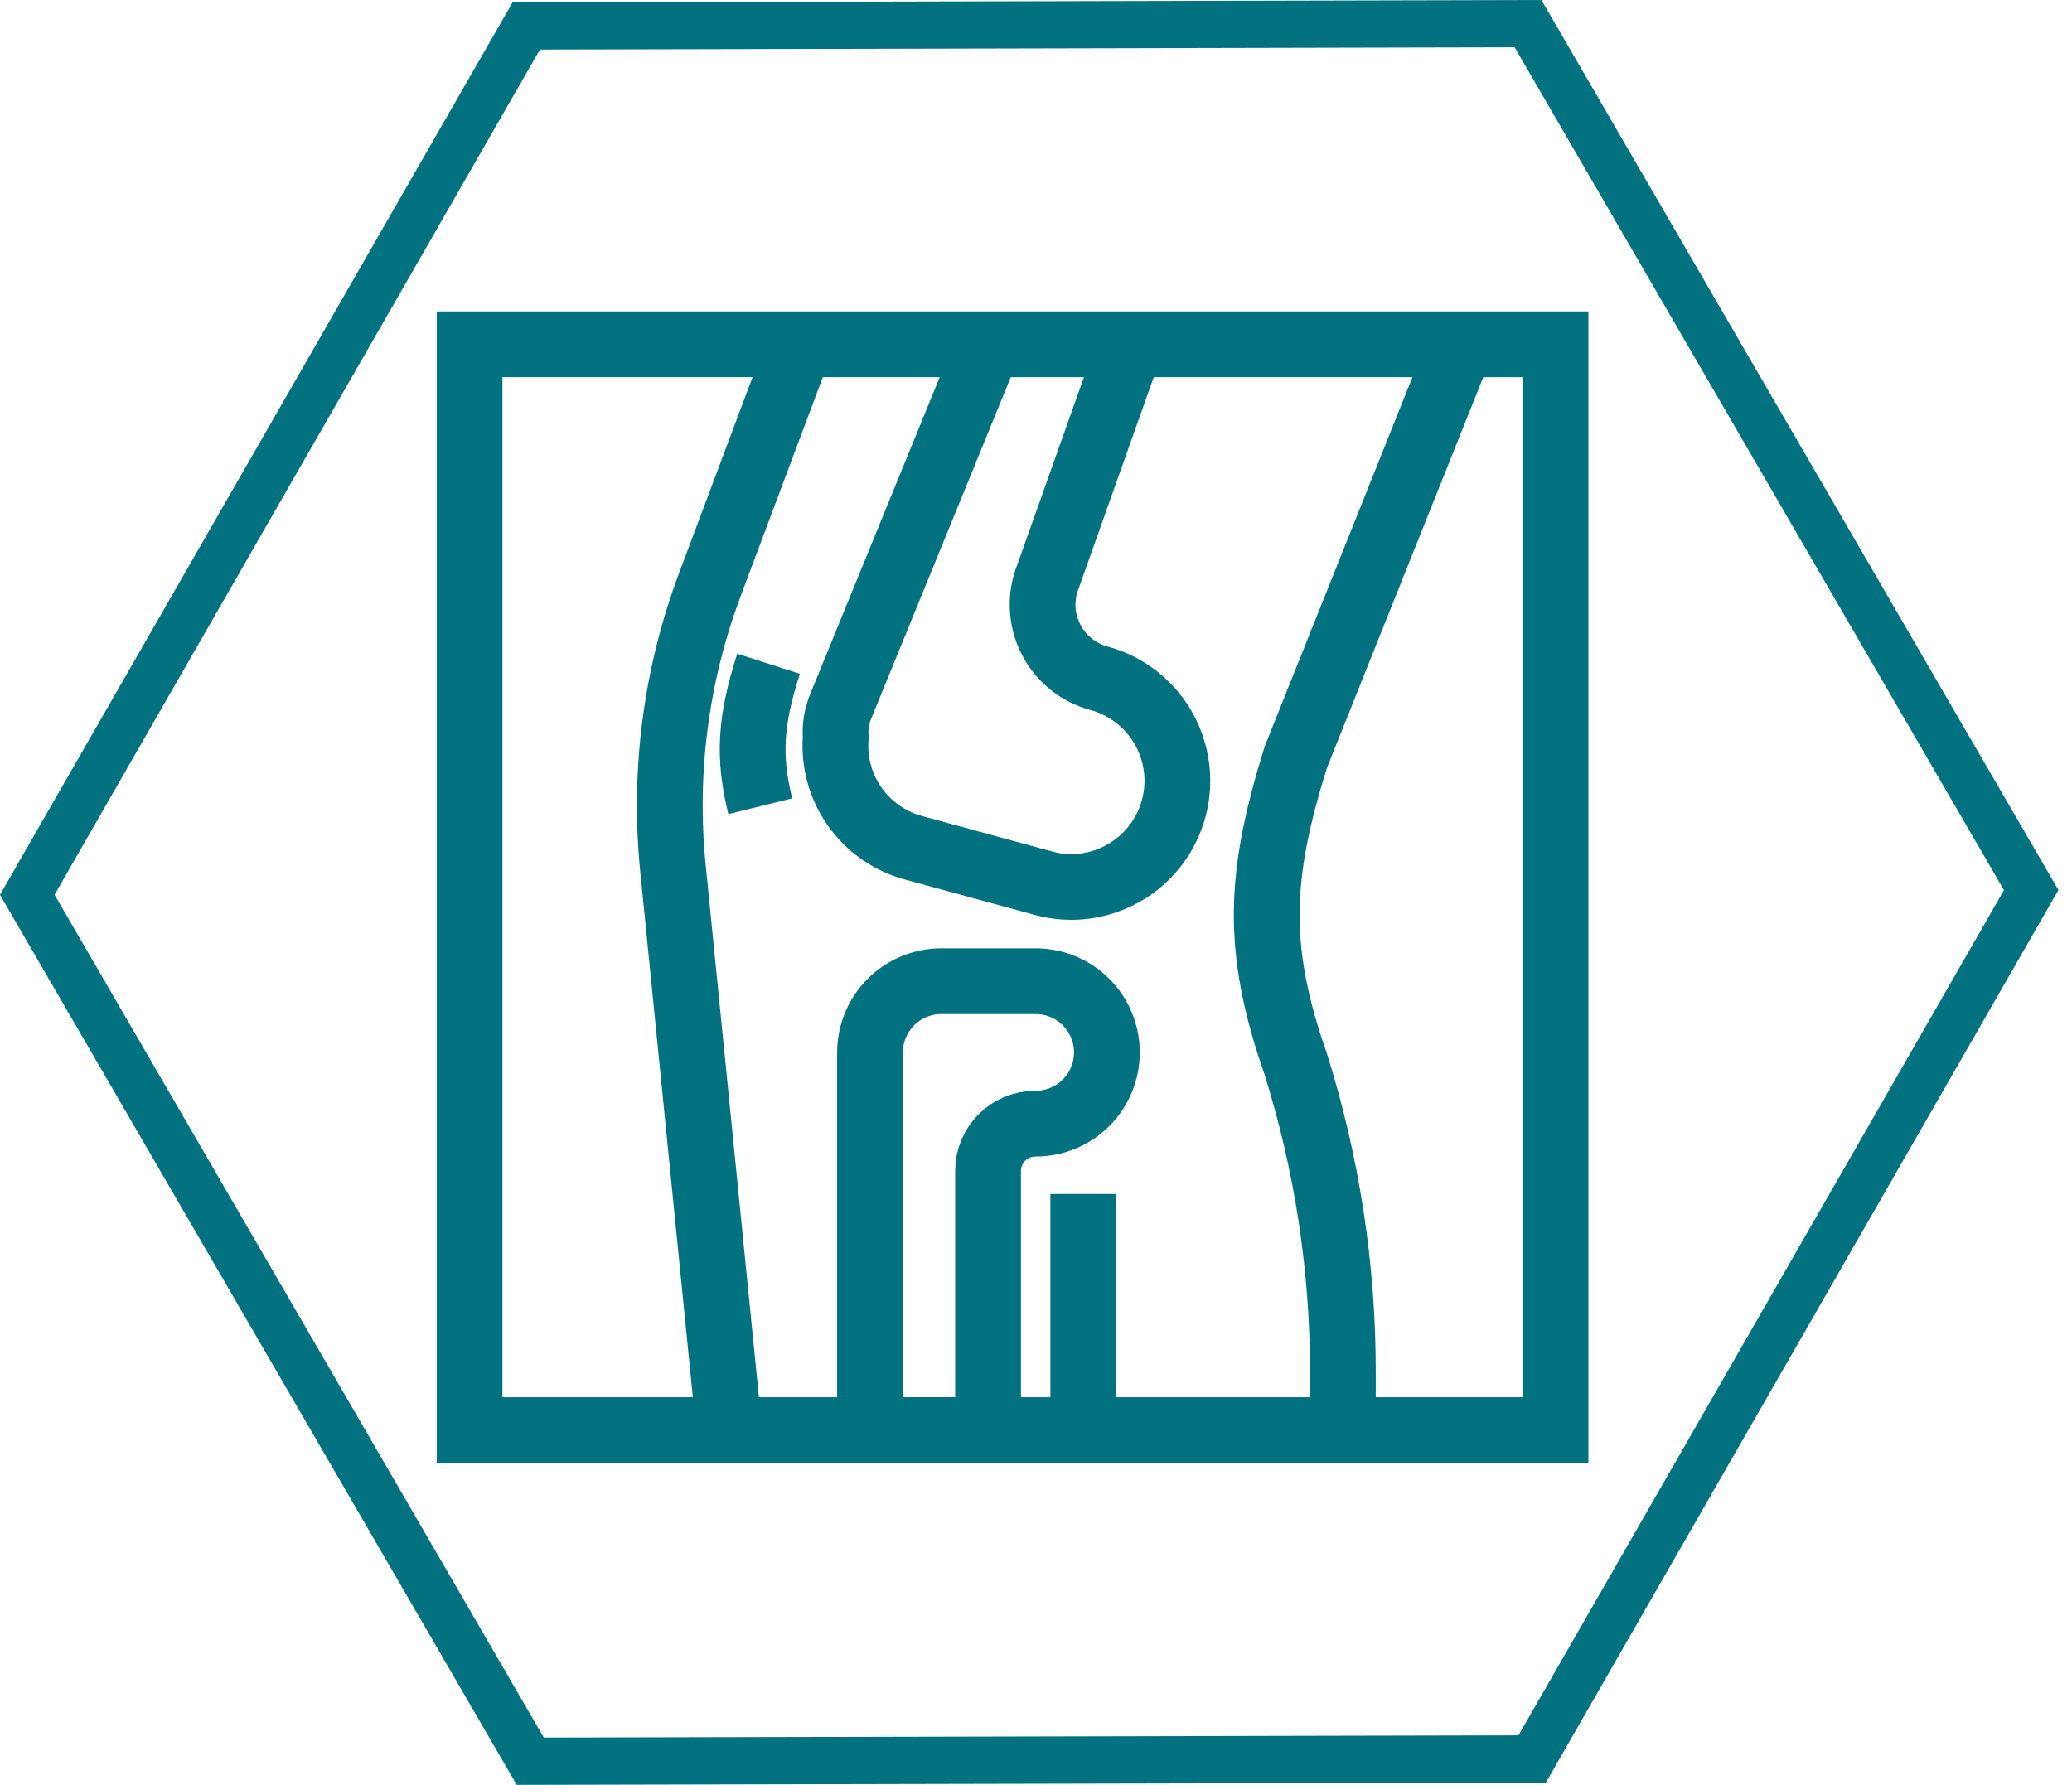
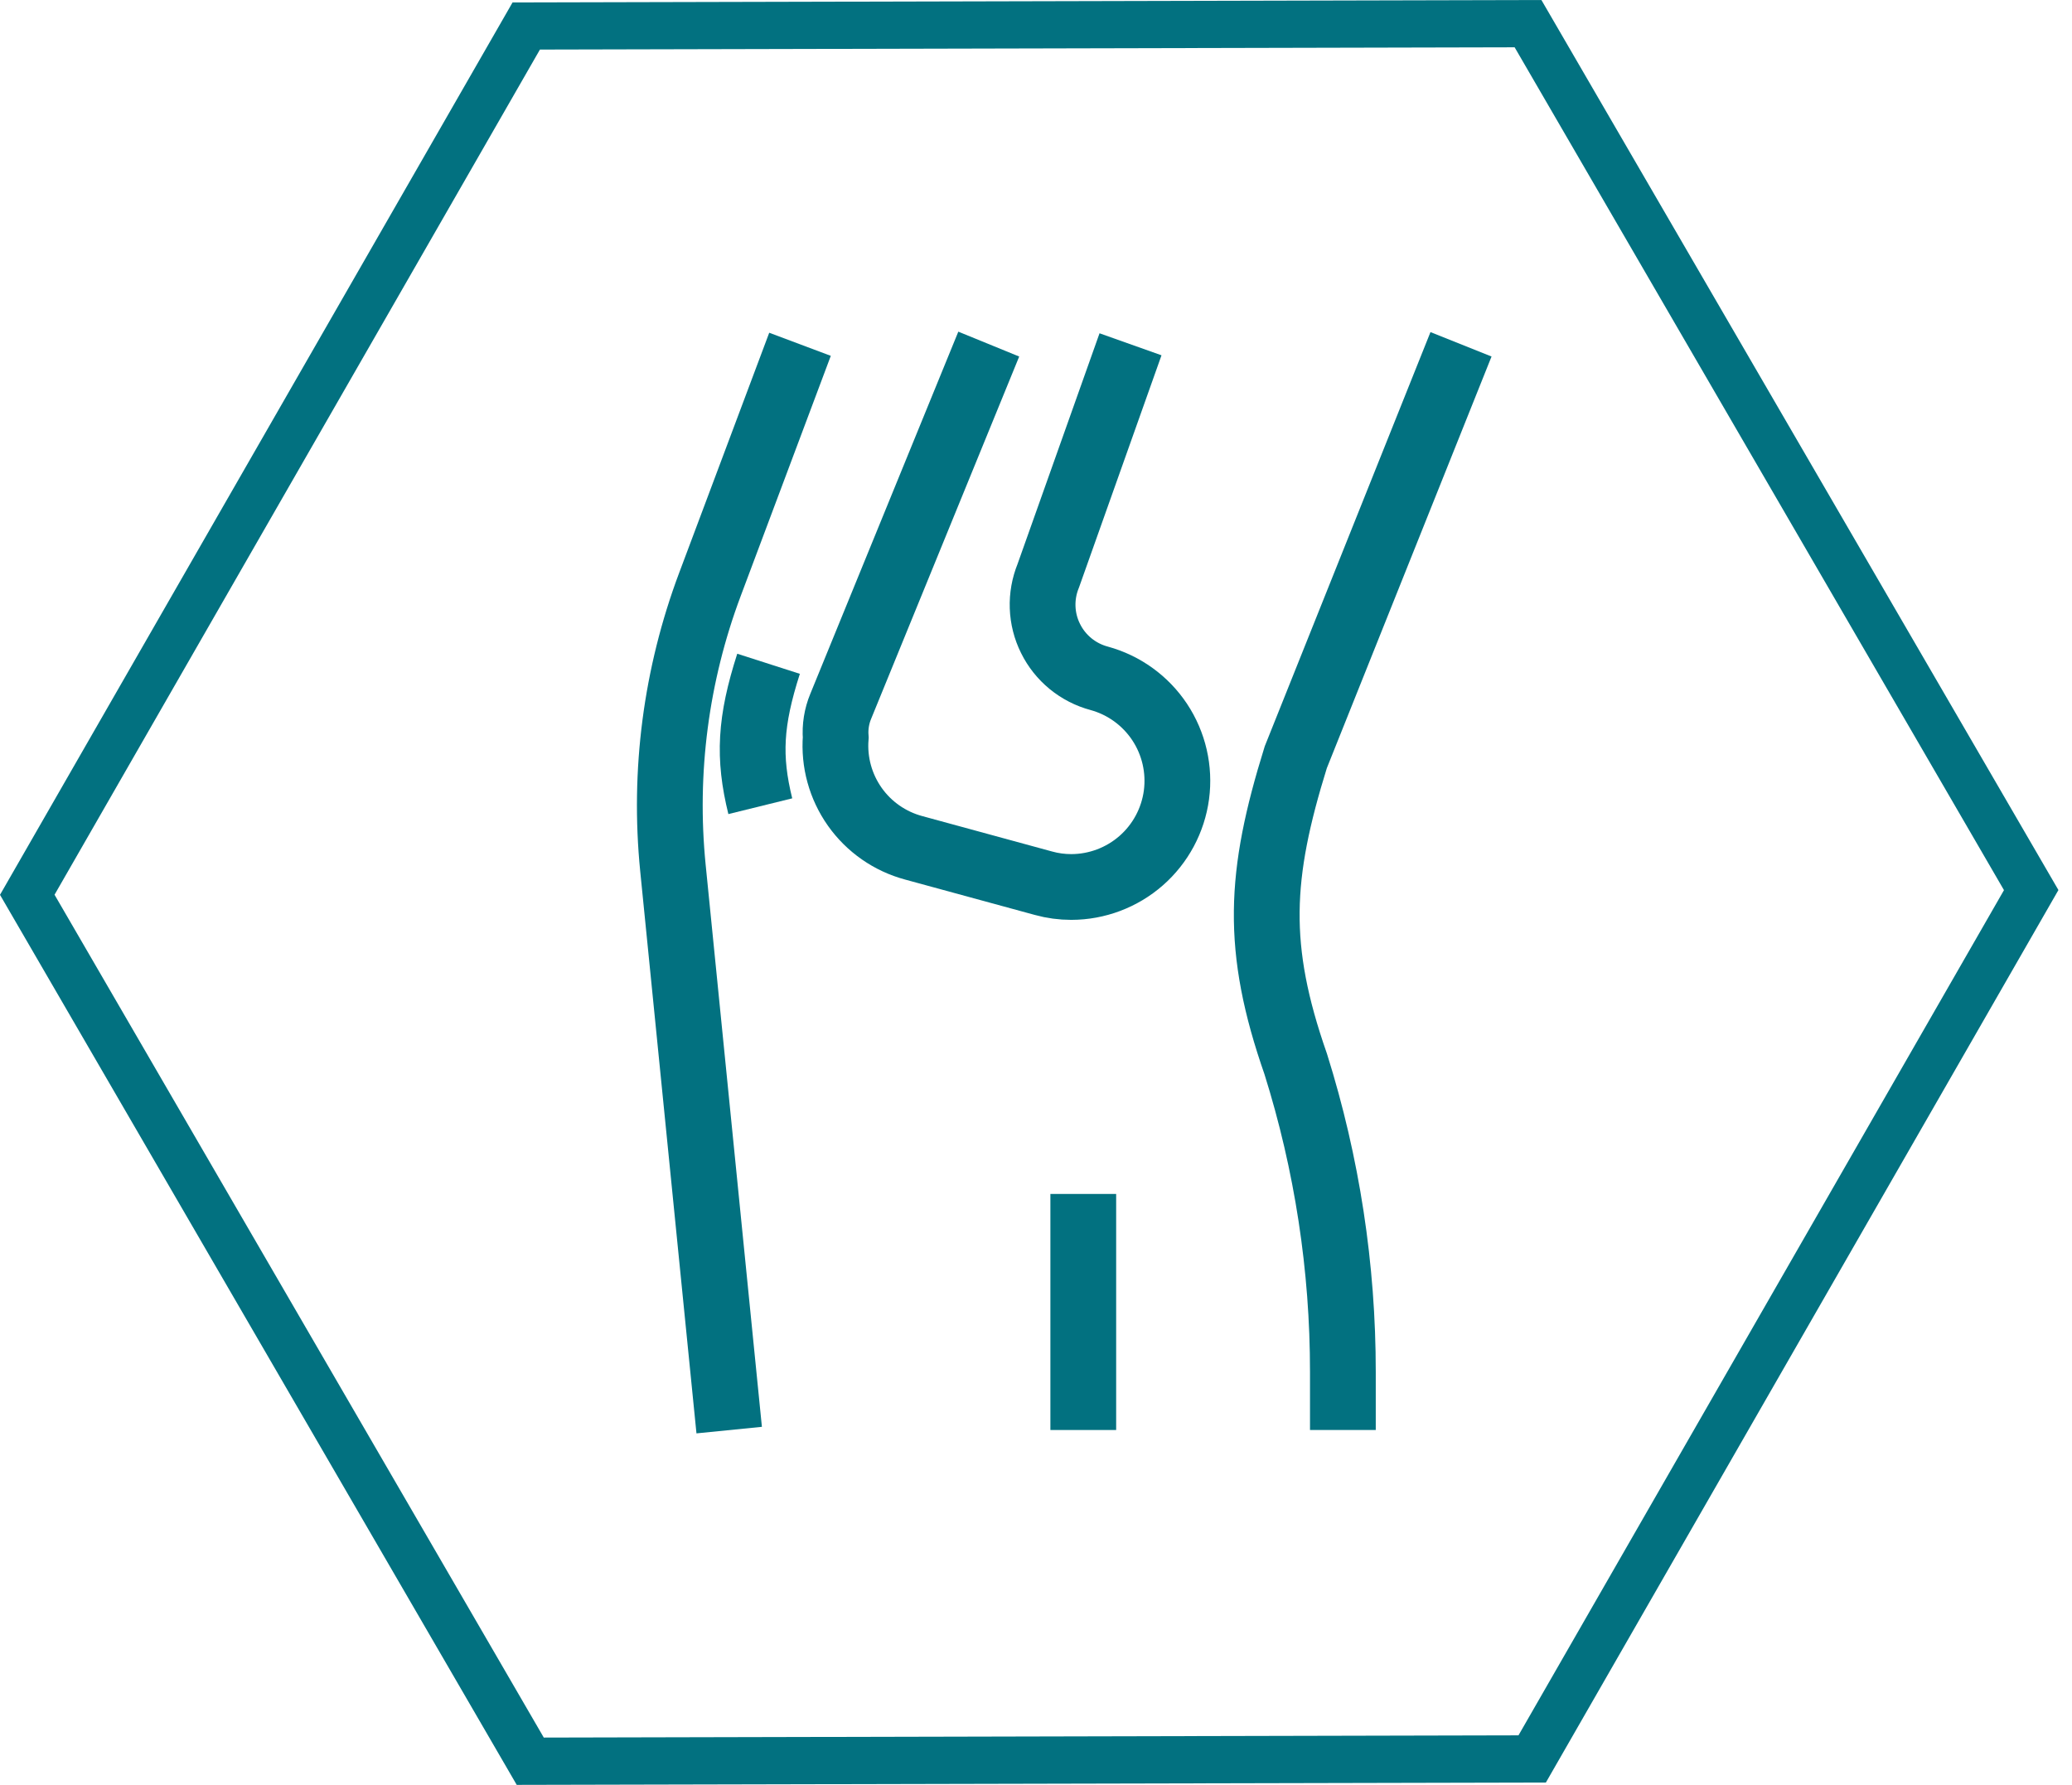
<svg xmlns="http://www.w3.org/2000/svg" width="65" height="56" viewBox="0 0 65 56" fill="none">
  <path d="M47.515 1.484L62.866 27.928L47.636 54.446L17.059 54.516L1.711 28.072L16.938 1.555L47.515 1.484ZM48.367 0L16.079 0.077L0 28.075L16.21 56L48.495 55.927L64.574 27.925L48.355 0H48.367Z" fill="#027180" />
  <path d="M35.465 10.802L32.886 18.061C32.757 18.376 32.696 18.715 32.708 19.055C32.72 19.394 32.804 19.728 32.956 20.032C33.106 20.337 33.321 20.606 33.584 20.822C33.847 21.037 34.153 21.194 34.482 21.282V21.282C35.26 21.495 35.934 21.983 36.38 22.655C36.825 23.327 37.012 24.138 36.906 24.938C36.799 25.737 36.406 26.471 35.799 27.003C35.192 27.534 34.413 27.828 33.607 27.829C33.312 27.829 33.019 27.79 32.735 27.711L28.662 26.6C27.915 26.399 27.262 25.944 26.815 25.312C26.369 24.68 26.157 23.912 26.217 23.14C26.192 22.807 26.245 22.472 26.373 22.163L31.018 10.796" stroke="#027180" stroke-width="2.063" stroke-miterlimit="10" />
  <path d="M23.851 25.295C23.471 23.753 23.532 22.626 24.11 20.826" stroke="#027180" stroke-width="2.063" stroke-miterlimit="10" />
  <path d="M33.983 37.46V44.866" stroke="#027180" stroke-width="2.063" stroke-miterlimit="10" />
-   <path d="M48.798 10.802H14.731V44.869H48.798V10.802Z" stroke="#027180" stroke-width="2.063" stroke-miterlimit="10" />
-   <path d="M34.724 33.02C34.724 32.427 34.489 31.859 34.07 31.44C33.651 31.021 33.082 30.785 32.49 30.785H29.527C28.935 30.785 28.366 31.021 27.948 31.44C27.528 31.859 27.293 32.427 27.293 33.02V44.869H30.996V36.735C30.996 36.343 31.152 35.966 31.43 35.688C31.707 35.41 32.084 35.254 32.477 35.254C32.772 35.256 33.063 35.199 33.336 35.088C33.609 34.976 33.856 34.812 34.065 34.604C34.274 34.397 34.44 34.15 34.553 33.878C34.666 33.606 34.724 33.314 34.724 33.02V33.02Z" stroke="#027180" stroke-width="2.063" stroke-miterlimit="10" />
  <path d="M45.833 10.802L40.649 23.759C39.499 27.456 39.372 29.735 40.649 33.387C41.63 36.512 42.129 39.768 42.127 43.043V44.866" stroke="#027180" stroke-width="2.063" stroke-miterlimit="10" />
  <path d="M22.875 44.869L21.11 27.229C20.81 24.217 21.206 21.177 22.269 18.342L25.097 10.802" stroke="#027180" stroke-width="2.063" stroke-miterlimit="10" />
</svg>